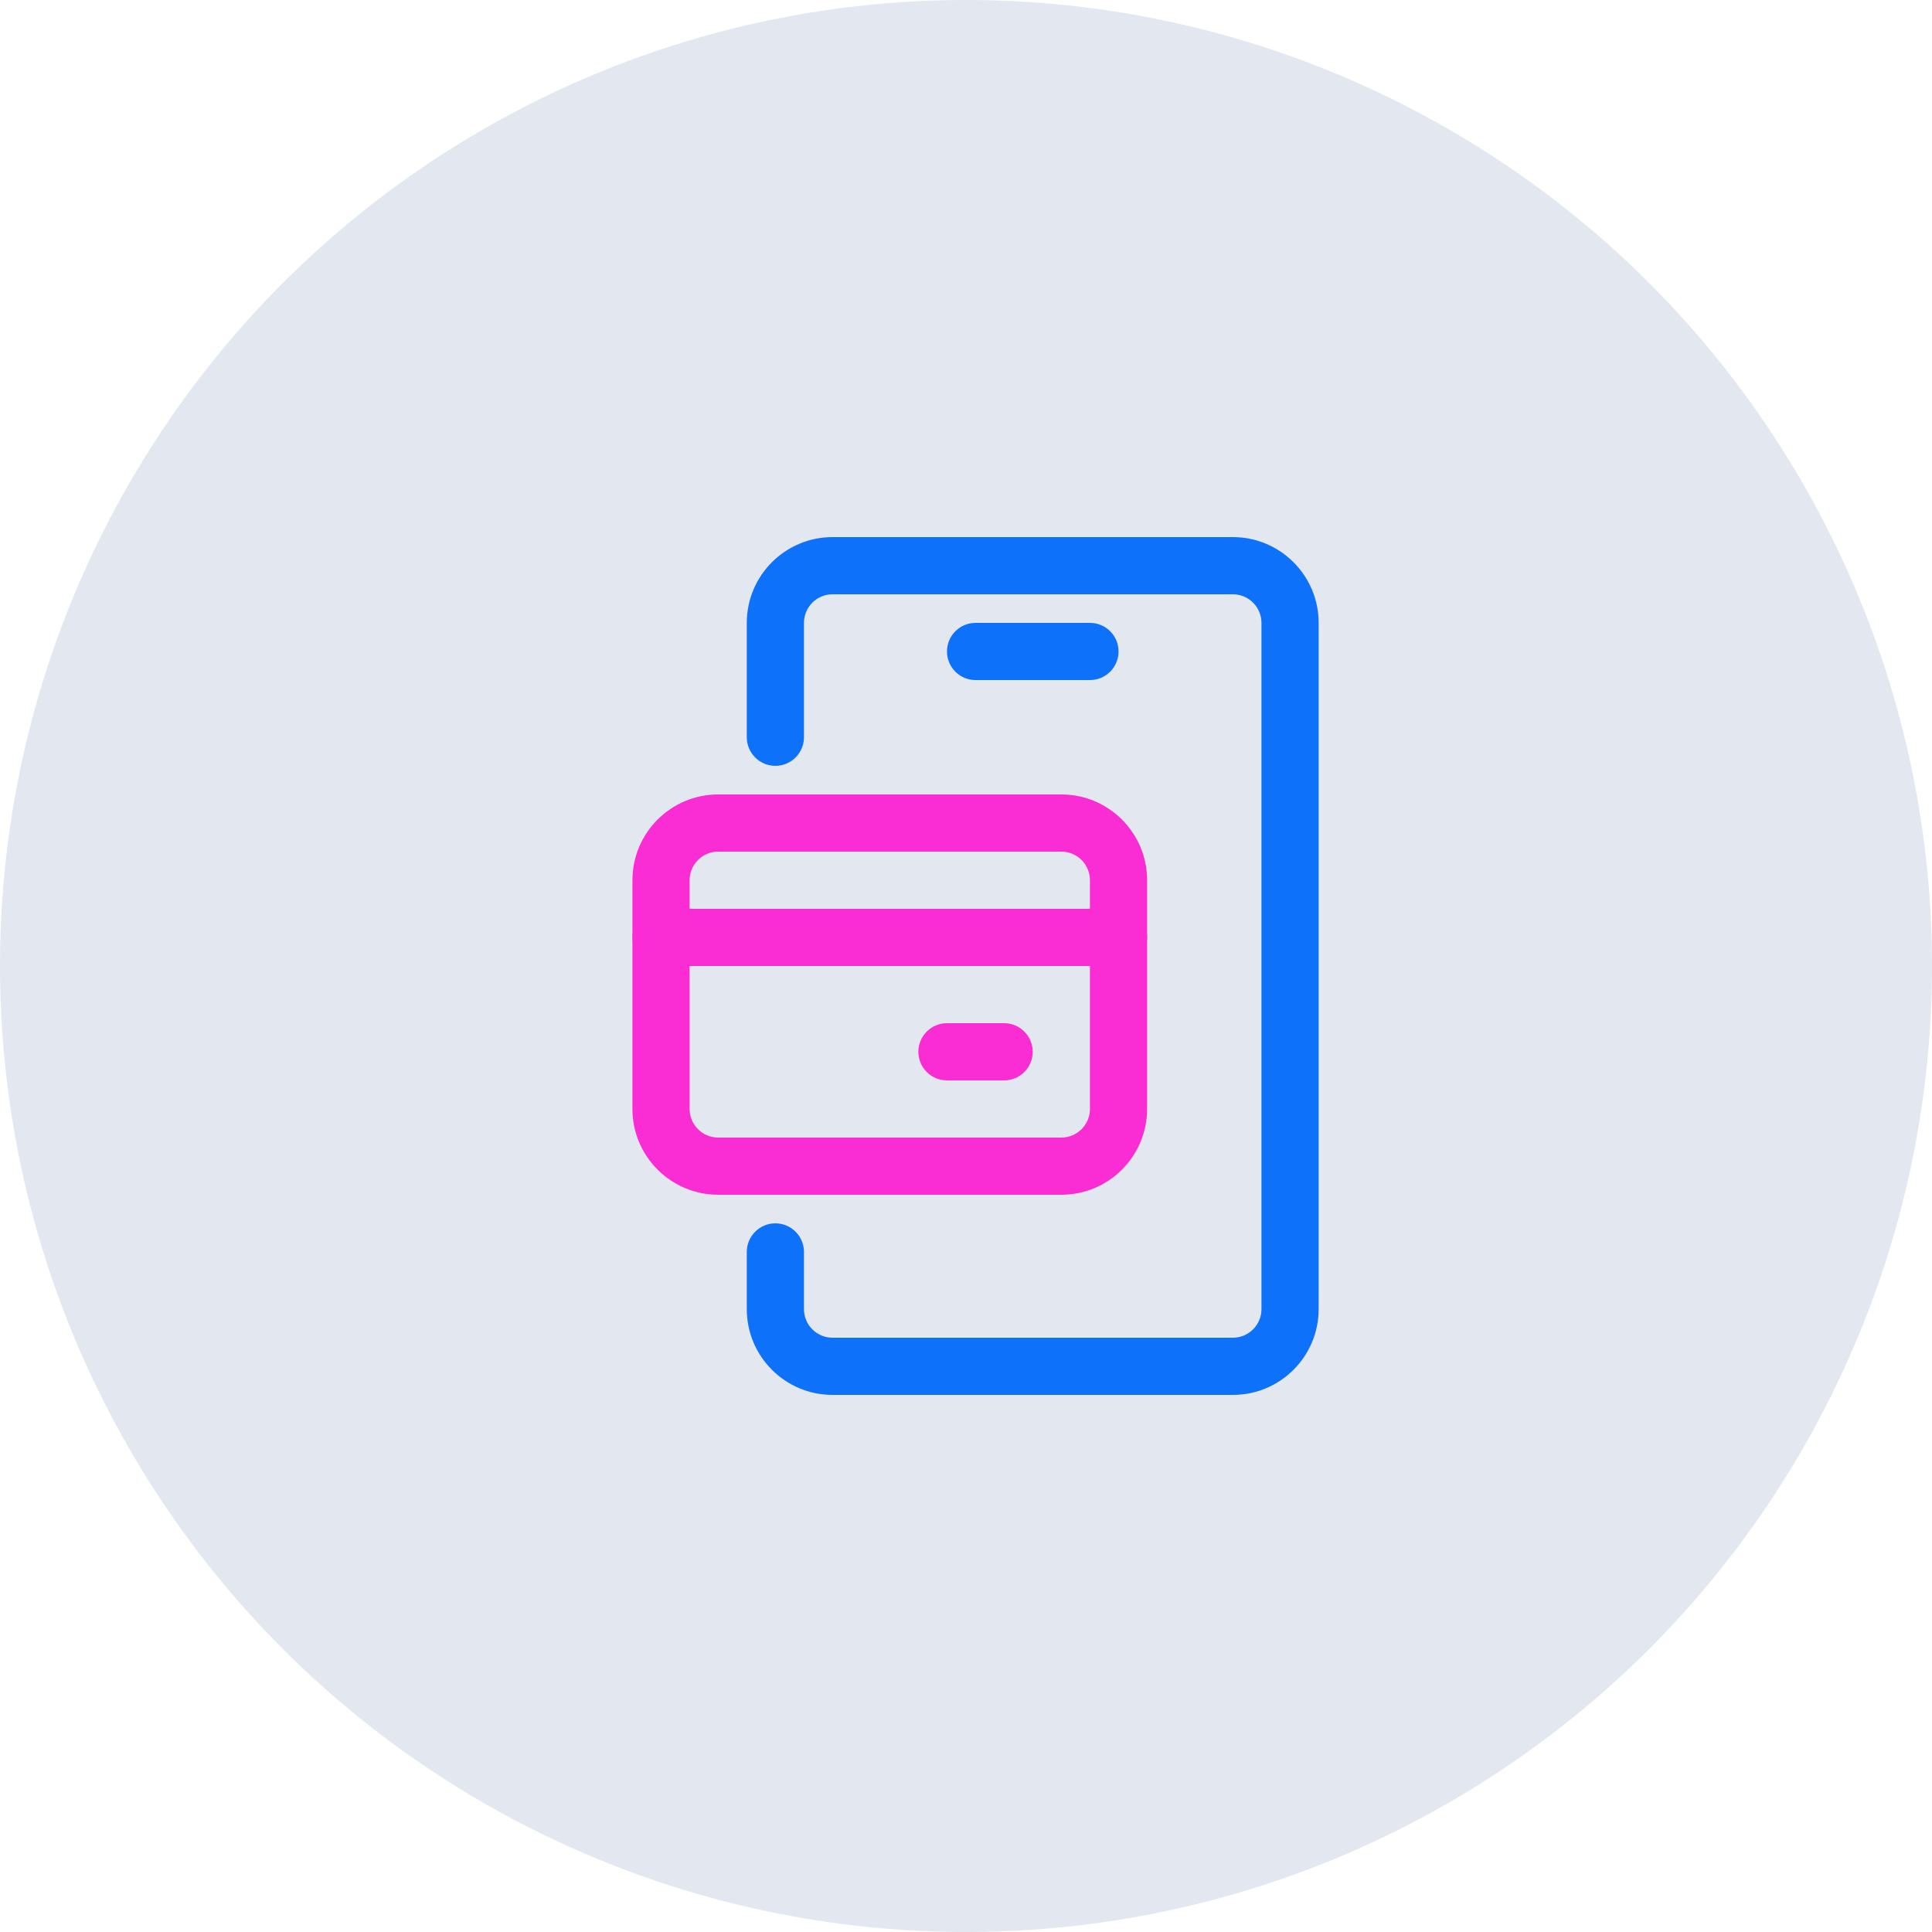
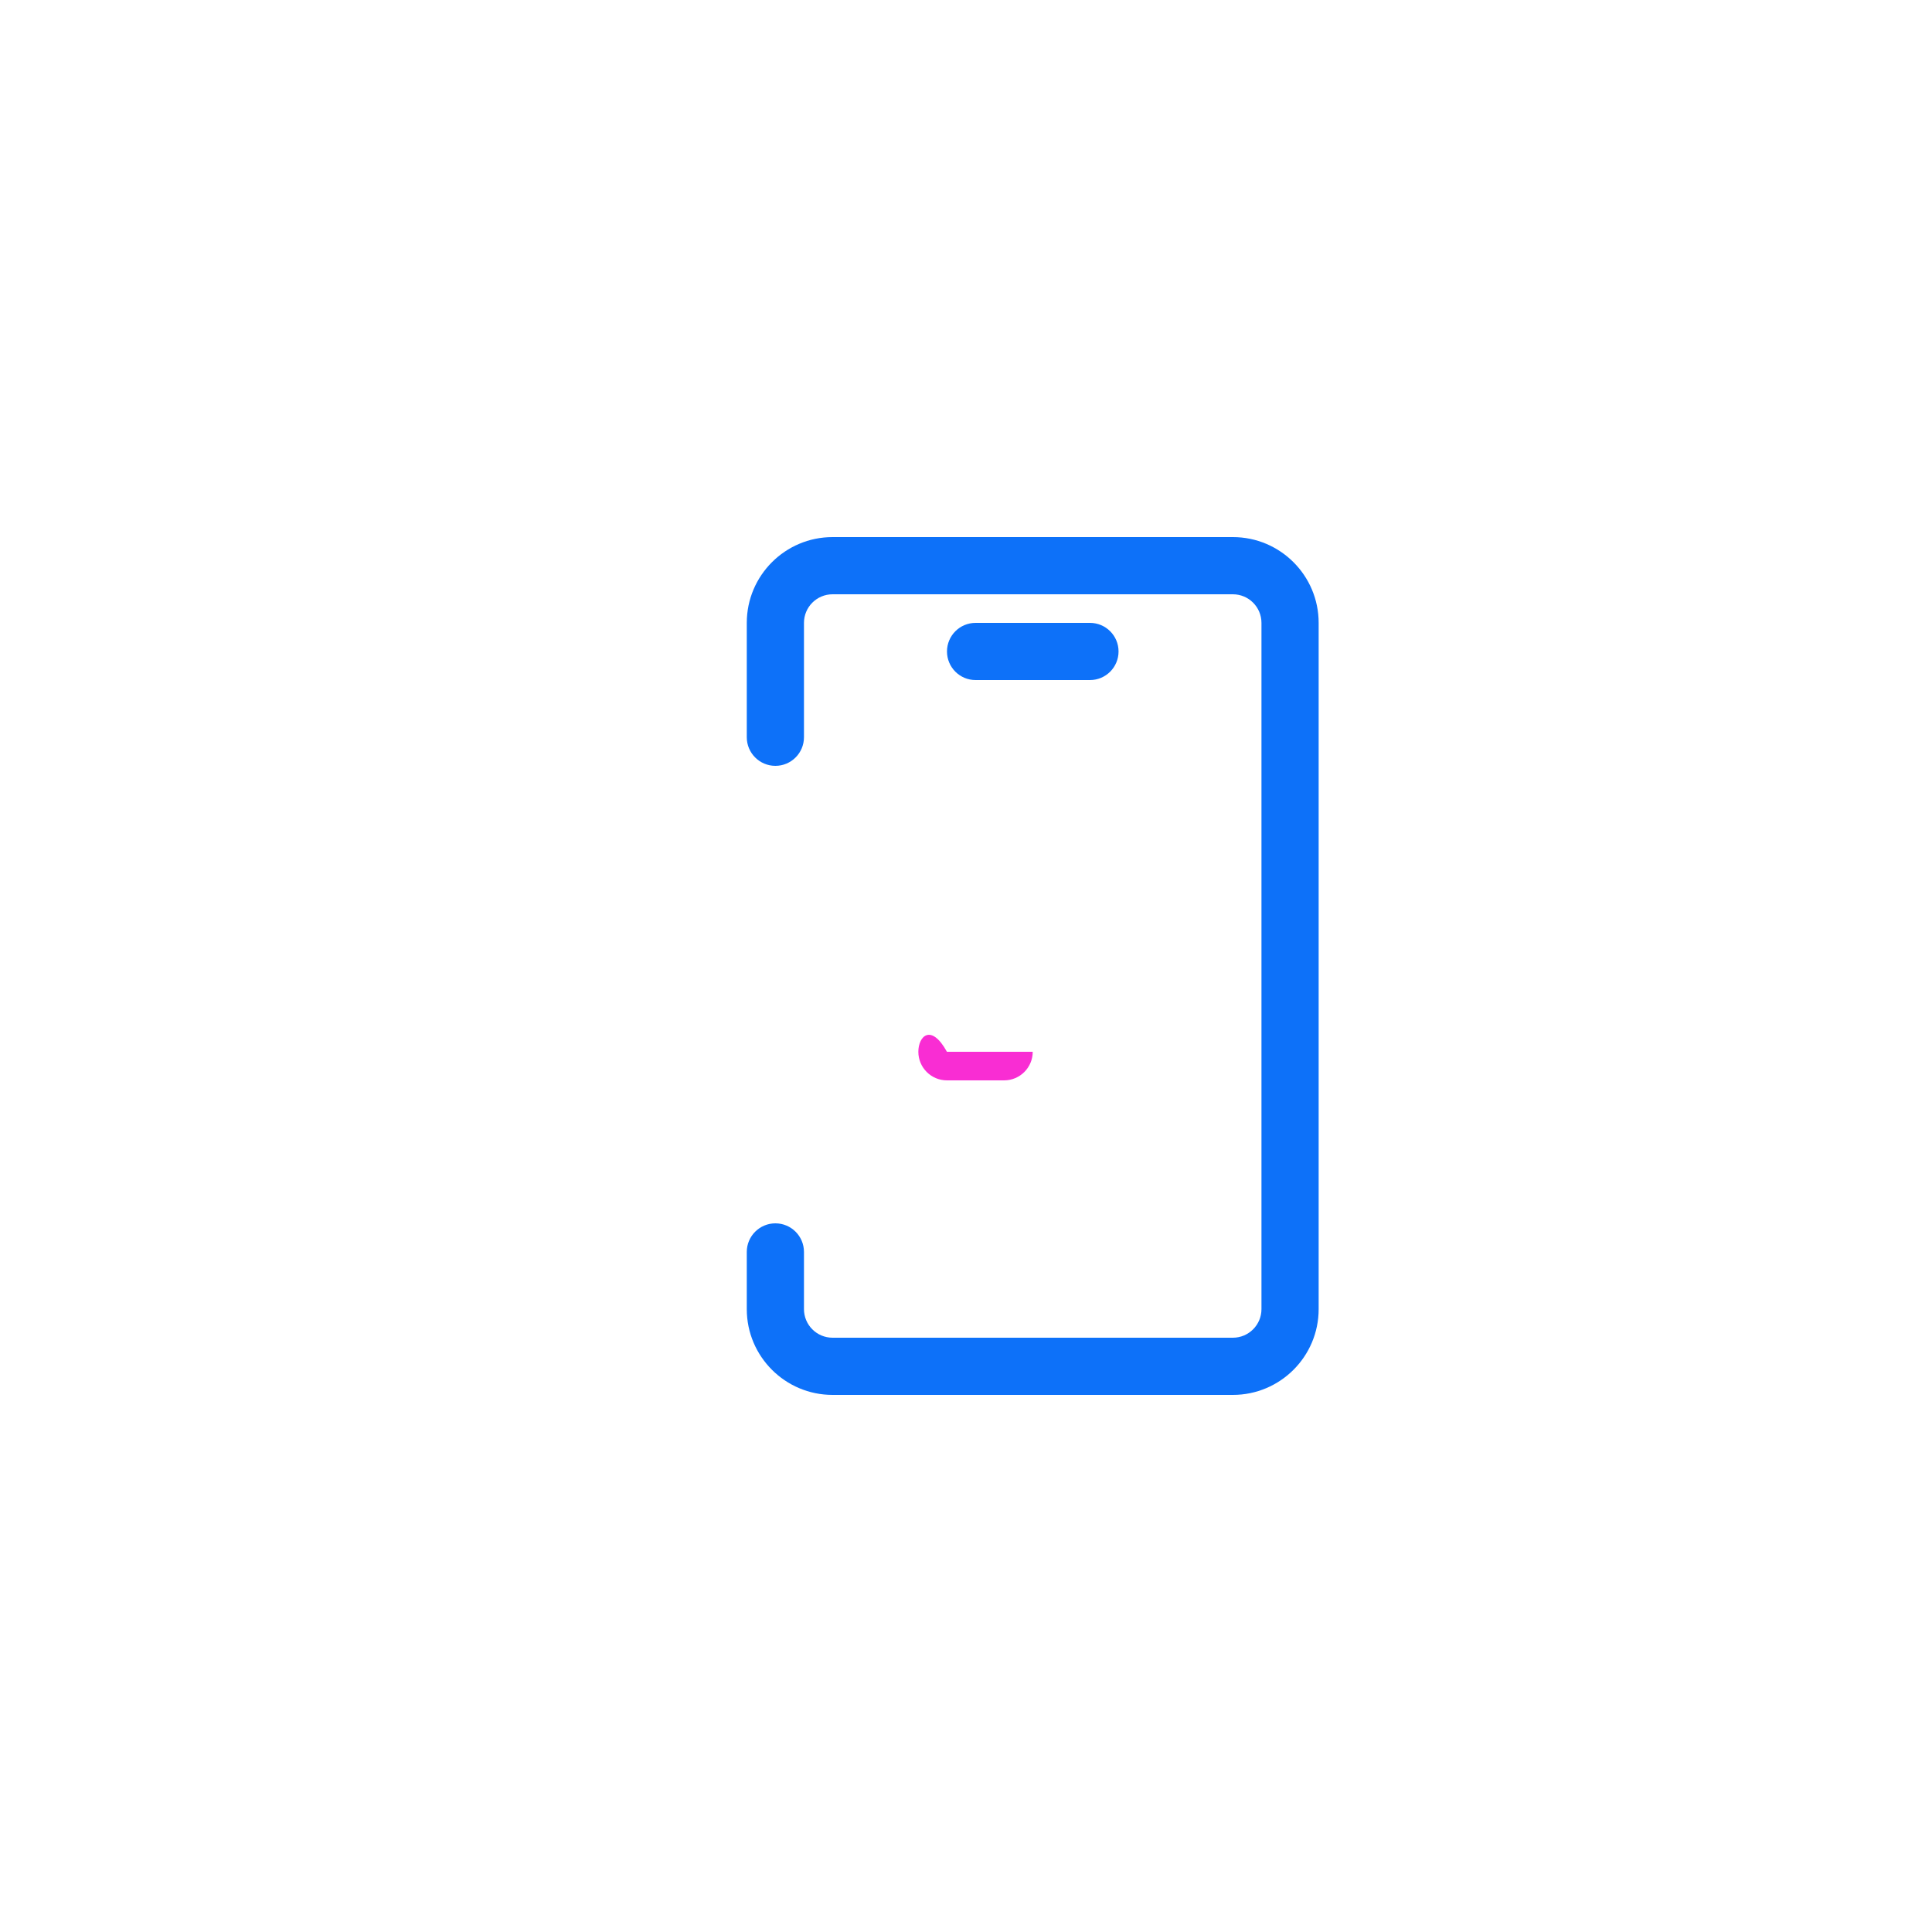
<svg xmlns="http://www.w3.org/2000/svg" width="75" height="75" viewBox="0 0 75 75" fill="none">
-   <circle cx="37.5" cy="37.5" r="37.5" fill="#E2E7F0" />
  <path fill-rule="evenodd" clip-rule="evenodd" d="M28.99 48.6V50.82C28.99 52.658 30.482 54.15 32.32 54.15H47.86C49.698 54.15 51.19 52.658 51.19 50.82V24.18C51.19 22.342 49.698 20.85 47.86 20.85H32.32C30.482 20.85 28.99 22.342 28.99 24.18V28.62C28.99 29.233 29.488 29.73 30.1 29.73C30.713 29.73 31.21 29.233 31.21 28.62V24.18C31.21 23.567 31.707 23.07 32.32 23.07H47.86C48.473 23.07 48.97 23.567 48.97 24.18V50.82C48.97 51.433 48.473 51.93 47.86 51.93H32.32C31.707 51.93 31.21 51.433 31.21 50.82V48.6C31.21 47.987 30.713 47.49 30.1 47.49C29.488 47.49 28.99 47.987 28.99 48.6Z" fill="#0D71F9" />
  <path fill-rule="evenodd" clip-rule="evenodd" d="M37.872 26.4H42.312C42.925 26.4 43.422 25.903 43.422 25.29C43.422 24.677 42.925 24.18 42.312 24.18H37.872C37.259 24.18 36.762 24.677 36.762 25.29C36.762 25.903 37.259 26.4 37.872 26.4Z" fill="#0D71F9" />
-   <path fill-rule="evenodd" clip-rule="evenodd" d="M44.531 34.17C44.531 32.332 43.039 30.84 41.201 30.84H27.881C26.043 30.84 24.551 32.332 24.551 34.17V43.05C24.551 44.889 26.043 46.38 27.881 46.38H41.201C43.039 46.38 44.531 44.889 44.531 43.05V34.17ZM42.311 34.17V43.05C42.311 43.663 41.813 44.16 41.201 44.16H27.881C27.268 44.16 26.771 43.663 26.771 43.05V34.17C26.771 33.558 27.268 33.06 27.881 33.06H41.201C41.813 33.06 42.311 33.558 42.311 34.17Z" fill="#F92DD3" />
-   <path fill-rule="evenodd" clip-rule="evenodd" d="M25.661 37.5H43.421C44.033 37.5 44.531 37.003 44.531 36.39C44.531 35.778 44.033 35.28 43.421 35.28H25.661C25.048 35.28 24.551 35.778 24.551 36.39C24.551 37.003 25.048 37.5 25.661 37.5Z" fill="#F92DD3" />
-   <path fill-rule="evenodd" clip-rule="evenodd" d="M36.76 41.94H38.98C39.593 41.94 40.09 41.443 40.09 40.83C40.09 40.218 39.593 39.72 38.98 39.72H36.76C36.148 39.72 35.65 40.218 35.65 40.83C35.65 41.443 36.148 41.94 36.76 41.94Z" fill="#F92DD3" />
+   <path fill-rule="evenodd" clip-rule="evenodd" d="M36.76 41.94H38.98C39.593 41.94 40.09 41.443 40.09 40.83H36.76C36.148 39.72 35.65 40.218 35.65 40.83C35.65 41.443 36.148 41.94 36.76 41.94Z" fill="#F92DD3" />
</svg>